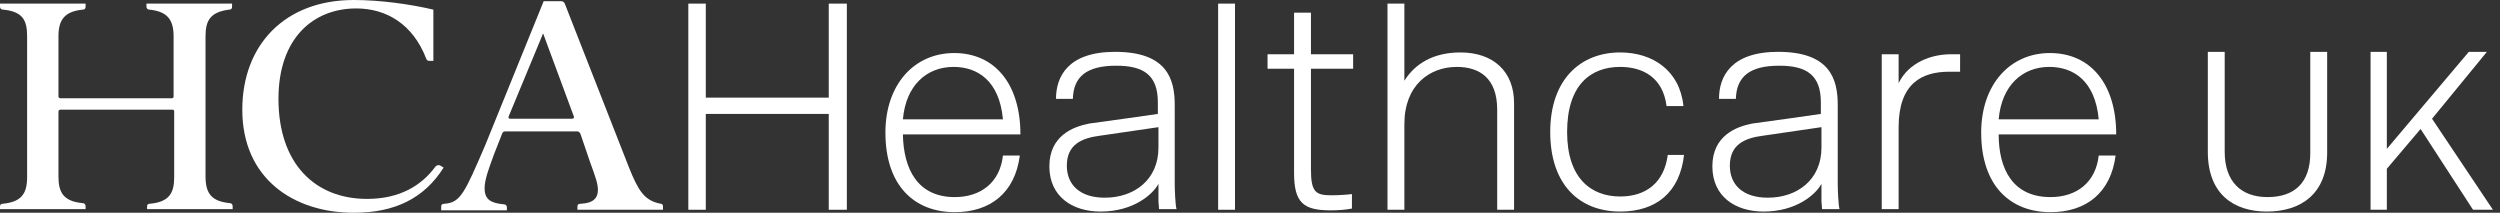
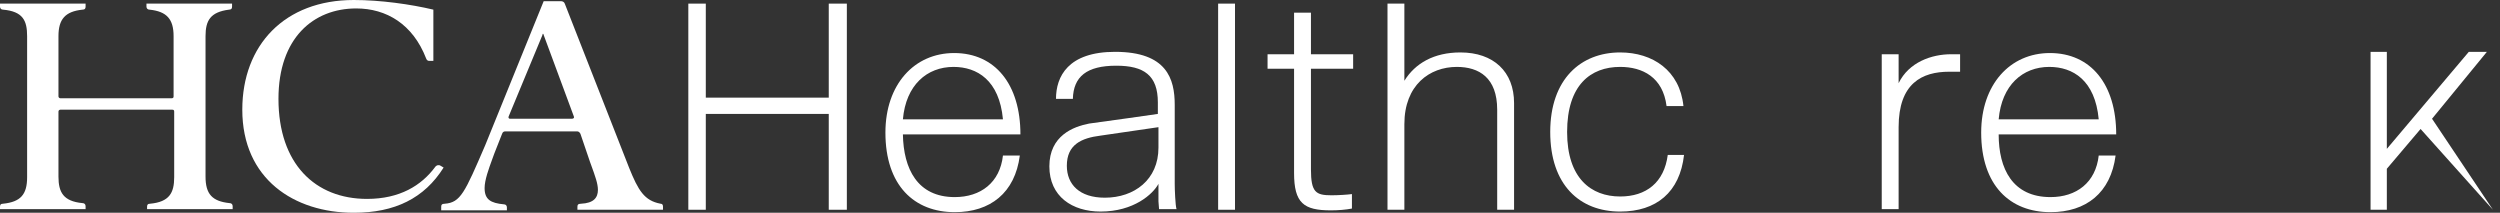
<svg xmlns="http://www.w3.org/2000/svg" width="282" height="24" viewBox="0 0 282 24" fill="none">
  <rect x="0" y="0" width="282" height="24" fill="#333333" stroke="none" />
  <path d="M39.909 24C33.178 24 27.331 20.193 27.331 12.374C27.331 5.099 32.091 0 39.909 0C42.901 0 46.3 0.476 48.884 1.088V6.867H48.408C48.272 6.867 48.136 6.799 48.068 6.595C46.572 2.72 43.581 0.952 40.181 0.952C35.354 0.952 31.411 4.283 31.411 11.15C31.411 18.493 35.558 22.436 41.405 22.436C45.077 22.436 47.524 20.941 49.088 18.833C49.224 18.629 49.496 18.561 49.7 18.697L50.04 18.901C47.864 22.368 44.533 24 39.909 24Z" fill="white" />
  <path d="M23.184 4.079V19.921C23.184 21.892 23.932 22.708 25.904 22.912C26.108 22.912 26.244 23.048 26.244 23.252V23.592H16.589V23.32C16.589 23.116 16.657 22.98 16.929 22.98C19.105 22.776 19.649 21.756 19.649 19.989V12.578C19.649 12.442 19.581 12.374 19.445 12.374H6.799C6.731 12.374 6.595 12.442 6.595 12.578V19.921C6.595 21.688 7.139 22.708 9.314 22.912C9.518 22.912 9.654 23.048 9.654 23.252V23.592H0V23.32C0 23.116 0.068 22.98 0.34 22.98C2.312 22.776 3.059 21.96 3.059 19.989V4.079C3.059 2.312 2.584 1.292 0.34 1.088C0.136 1.088 0 0.952 0 0.748V0.408H9.654V0.748C9.654 0.952 9.586 1.088 9.314 1.088C7.343 1.292 6.595 2.176 6.595 4.079V10.878C6.595 10.946 6.663 11.082 6.799 11.082H19.377C19.513 11.082 19.581 11.014 19.581 10.878V4.079C19.581 2.176 18.833 1.292 16.861 1.088C16.657 1.088 16.521 0.952 16.521 0.748V0.408H26.176V0.748C26.176 0.952 26.108 1.088 25.836 1.088C23.728 1.36 23.184 2.312 23.184 4.079Z" fill="white" />
  <path fill-rule="evenodd" clip-rule="evenodd" d="M65.133 23.32V23.66H74.787V23.32C74.787 23.116 74.719 22.98 74.516 22.98C72.68 22.64 72 21.484 70.98 18.969L63.705 0.408C63.637 0.204 63.433 0.136 63.297 0.136H61.326L54.731 16.385C52.419 21.756 51.943 22.844 50.176 22.98C49.836 22.98 49.768 23.116 49.768 23.32V23.728H57.178V23.388C57.178 23.184 57.042 23.048 56.839 23.048C55.343 22.912 54.663 22.504 54.663 21.212C54.663 20.308 55.133 19.027 55.526 17.957C55.606 17.74 55.682 17.532 55.751 17.337L56.635 15.094C56.703 14.889 56.839 14.822 56.974 14.822H65.133C65.269 14.822 65.405 14.957 65.473 15.094L66.561 18.289C66.594 18.381 66.627 18.471 66.659 18.558C67.145 19.893 67.445 20.715 67.445 21.416C67.445 22.3 66.969 22.912 65.541 22.98C65.201 22.98 65.133 23.116 65.133 23.32ZM61.326 3.943L64.725 13.122C64.793 13.258 64.725 13.394 64.521 13.394H57.518C57.382 13.394 57.314 13.258 57.382 13.122L61.19 3.943C61.19 3.807 61.258 3.807 61.258 3.807C61.258 3.807 61.326 3.875 61.326 3.943Z" fill="white" />
  <path d="M95.524 23.66V0.408H93.484V11.014H79.614V0.408H77.643V23.66H79.614V12.85H93.484V23.66H95.524Z" fill="white" />
  <path d="M139.308 0.408H137.405V23.66H139.308V0.408Z" fill="white" />
  <path fill-rule="evenodd" clip-rule="evenodd" d="M130.606 11.558V12.85L127.274 13.326L122.855 13.938C121.087 14.277 118.368 15.297 118.368 18.765C118.368 22.164 120.951 23.864 124.147 23.864C127.886 23.864 130.062 21.892 130.674 20.736V22.708L130.742 23.592H132.713C132.577 23.184 132.509 21.348 132.509 20.736V11.83C132.509 8.906 131.626 5.847 125.779 5.847C120.475 5.847 119.116 8.634 119.116 11.15H121.019C121.087 8.634 122.583 7.411 125.915 7.411C129.042 7.411 130.606 8.498 130.606 11.558ZM120.339 18.697C120.339 16.317 121.971 15.569 124.147 15.297L130.674 14.345V16.657C130.674 20.26 127.954 22.3 124.623 22.3C121.767 22.3 120.339 20.804 120.339 18.697Z" fill="white" />
  <path fill-rule="evenodd" clip-rule="evenodd" d="M113.133 17.541C112.793 20.6 110.617 22.232 107.694 22.232C103.478 22.232 101.915 19.037 101.847 15.161H115.104C115.104 9.518 112.249 5.983 107.626 5.983C103.138 5.983 99.875 9.518 99.875 14.957C99.875 20.94 103.138 23.932 107.694 23.932C111.705 23.932 114.492 21.756 115.036 17.541H113.133ZM101.847 13.461C102.186 9.586 104.566 7.547 107.558 7.547C110.209 7.547 112.725 9.042 113.133 13.461H101.847Z" fill="white" />
  <path d="M145.971 19.512C145.971 22.912 147.059 23.728 150.118 23.728C150.934 23.728 151.818 23.66 152.498 23.524V21.892C152.022 21.96 150.934 22.028 150.186 22.028C148.419 22.028 147.875 21.688 147.875 19.105V7.75H152.634V6.119H147.875V1.428H145.971V6.119H142.98V7.75H145.971V19.512Z" fill="white" />
  <path d="M168.883 12.374C168.883 8.77 166.844 7.547 164.328 7.547C161.269 7.547 158.413 9.586 158.413 14.005V23.66H156.509V0.408H158.413V9.11C159.637 7.139 161.745 5.915 164.736 5.915C168.475 5.915 170.787 8.09 170.787 11.626V23.66H168.883V12.374Z" fill="white" />
  <path d="M174.866 14.889C174.866 20.872 178.198 23.864 182.753 23.864C186.832 23.864 189.484 21.688 189.96 17.473H188.124C187.716 20.6 185.677 22.164 182.753 22.164C179.49 22.164 176.77 20.124 176.77 14.889C176.77 9.586 179.422 7.547 182.753 7.547C185.269 7.547 187.58 8.702 187.988 11.966H189.892C189.484 7.954 186.424 5.915 182.753 5.915C178.334 5.915 174.866 8.906 174.866 14.889Z" fill="white" />
-   <path fill-rule="evenodd" clip-rule="evenodd" d="M205.393 12.85V11.558C205.393 8.498 203.83 7.411 200.702 7.411C197.371 7.411 195.875 8.634 195.807 11.15H193.903C193.903 8.634 195.263 5.847 200.566 5.847C206.413 5.847 207.297 8.906 207.297 11.83V20.736C207.297 21.348 207.365 23.184 207.501 23.592H205.529L205.461 22.708V20.736C204.849 21.892 202.674 23.864 198.934 23.864C195.739 23.864 193.155 22.164 193.155 18.765C193.155 15.297 195.875 14.277 197.643 13.938L202.062 13.326L205.393 12.85ZM198.934 15.297C196.759 15.569 195.127 16.317 195.127 18.697C195.127 20.804 196.555 22.3 199.41 22.3C202.742 22.3 205.461 20.26 205.461 16.657V14.345L198.934 15.297Z" fill="white" />
  <path d="M214.164 23.592V14.345C214.164 9.382 216.815 8.09 219.875 8.09H221.099V6.119H220.079C217.903 6.119 215.32 7.003 214.164 9.382V6.119H212.26V23.592H214.164Z" fill="white" />
  <path fill-rule="evenodd" clip-rule="evenodd" d="M231.297 22.232C234.22 22.232 236.396 20.6 236.736 17.541H238.64C238.096 21.756 235.308 23.932 231.297 23.932C226.742 23.932 223.478 20.94 223.478 14.957C223.478 9.518 226.742 5.983 231.229 5.983C235.852 5.983 238.708 9.518 238.708 15.161H225.45C225.45 19.037 227.014 22.232 231.297 22.232ZM231.161 7.547C228.169 7.547 225.79 9.586 225.45 13.461H236.736C236.328 9.042 233.813 7.547 231.161 7.547Z" fill="white" />
-   <path d="M260.6 17.269C260.6 20.6 258.832 22.232 255.773 22.232C252.781 22.232 250.946 20.464 250.946 17.133V5.847H249.042V17.133C249.042 21.892 251.965 23.864 255.705 23.864C259.512 23.864 262.504 21.892 262.504 17.201V5.847H260.6V17.269Z" fill="white" />
-   <path d="M269.235 19.037V23.66H267.399V5.847H269.235V16.793L278.481 5.847H280.521L274.334 13.394L281.201 23.66H278.957L273.042 14.549L269.235 19.037Z" fill="white" />
+   <path d="M269.235 19.037V23.66H267.399V5.847H269.235V16.793L278.481 5.847H280.521L274.334 13.394L281.201 23.66L273.042 14.549L269.235 19.037Z" fill="white" />
</svg>